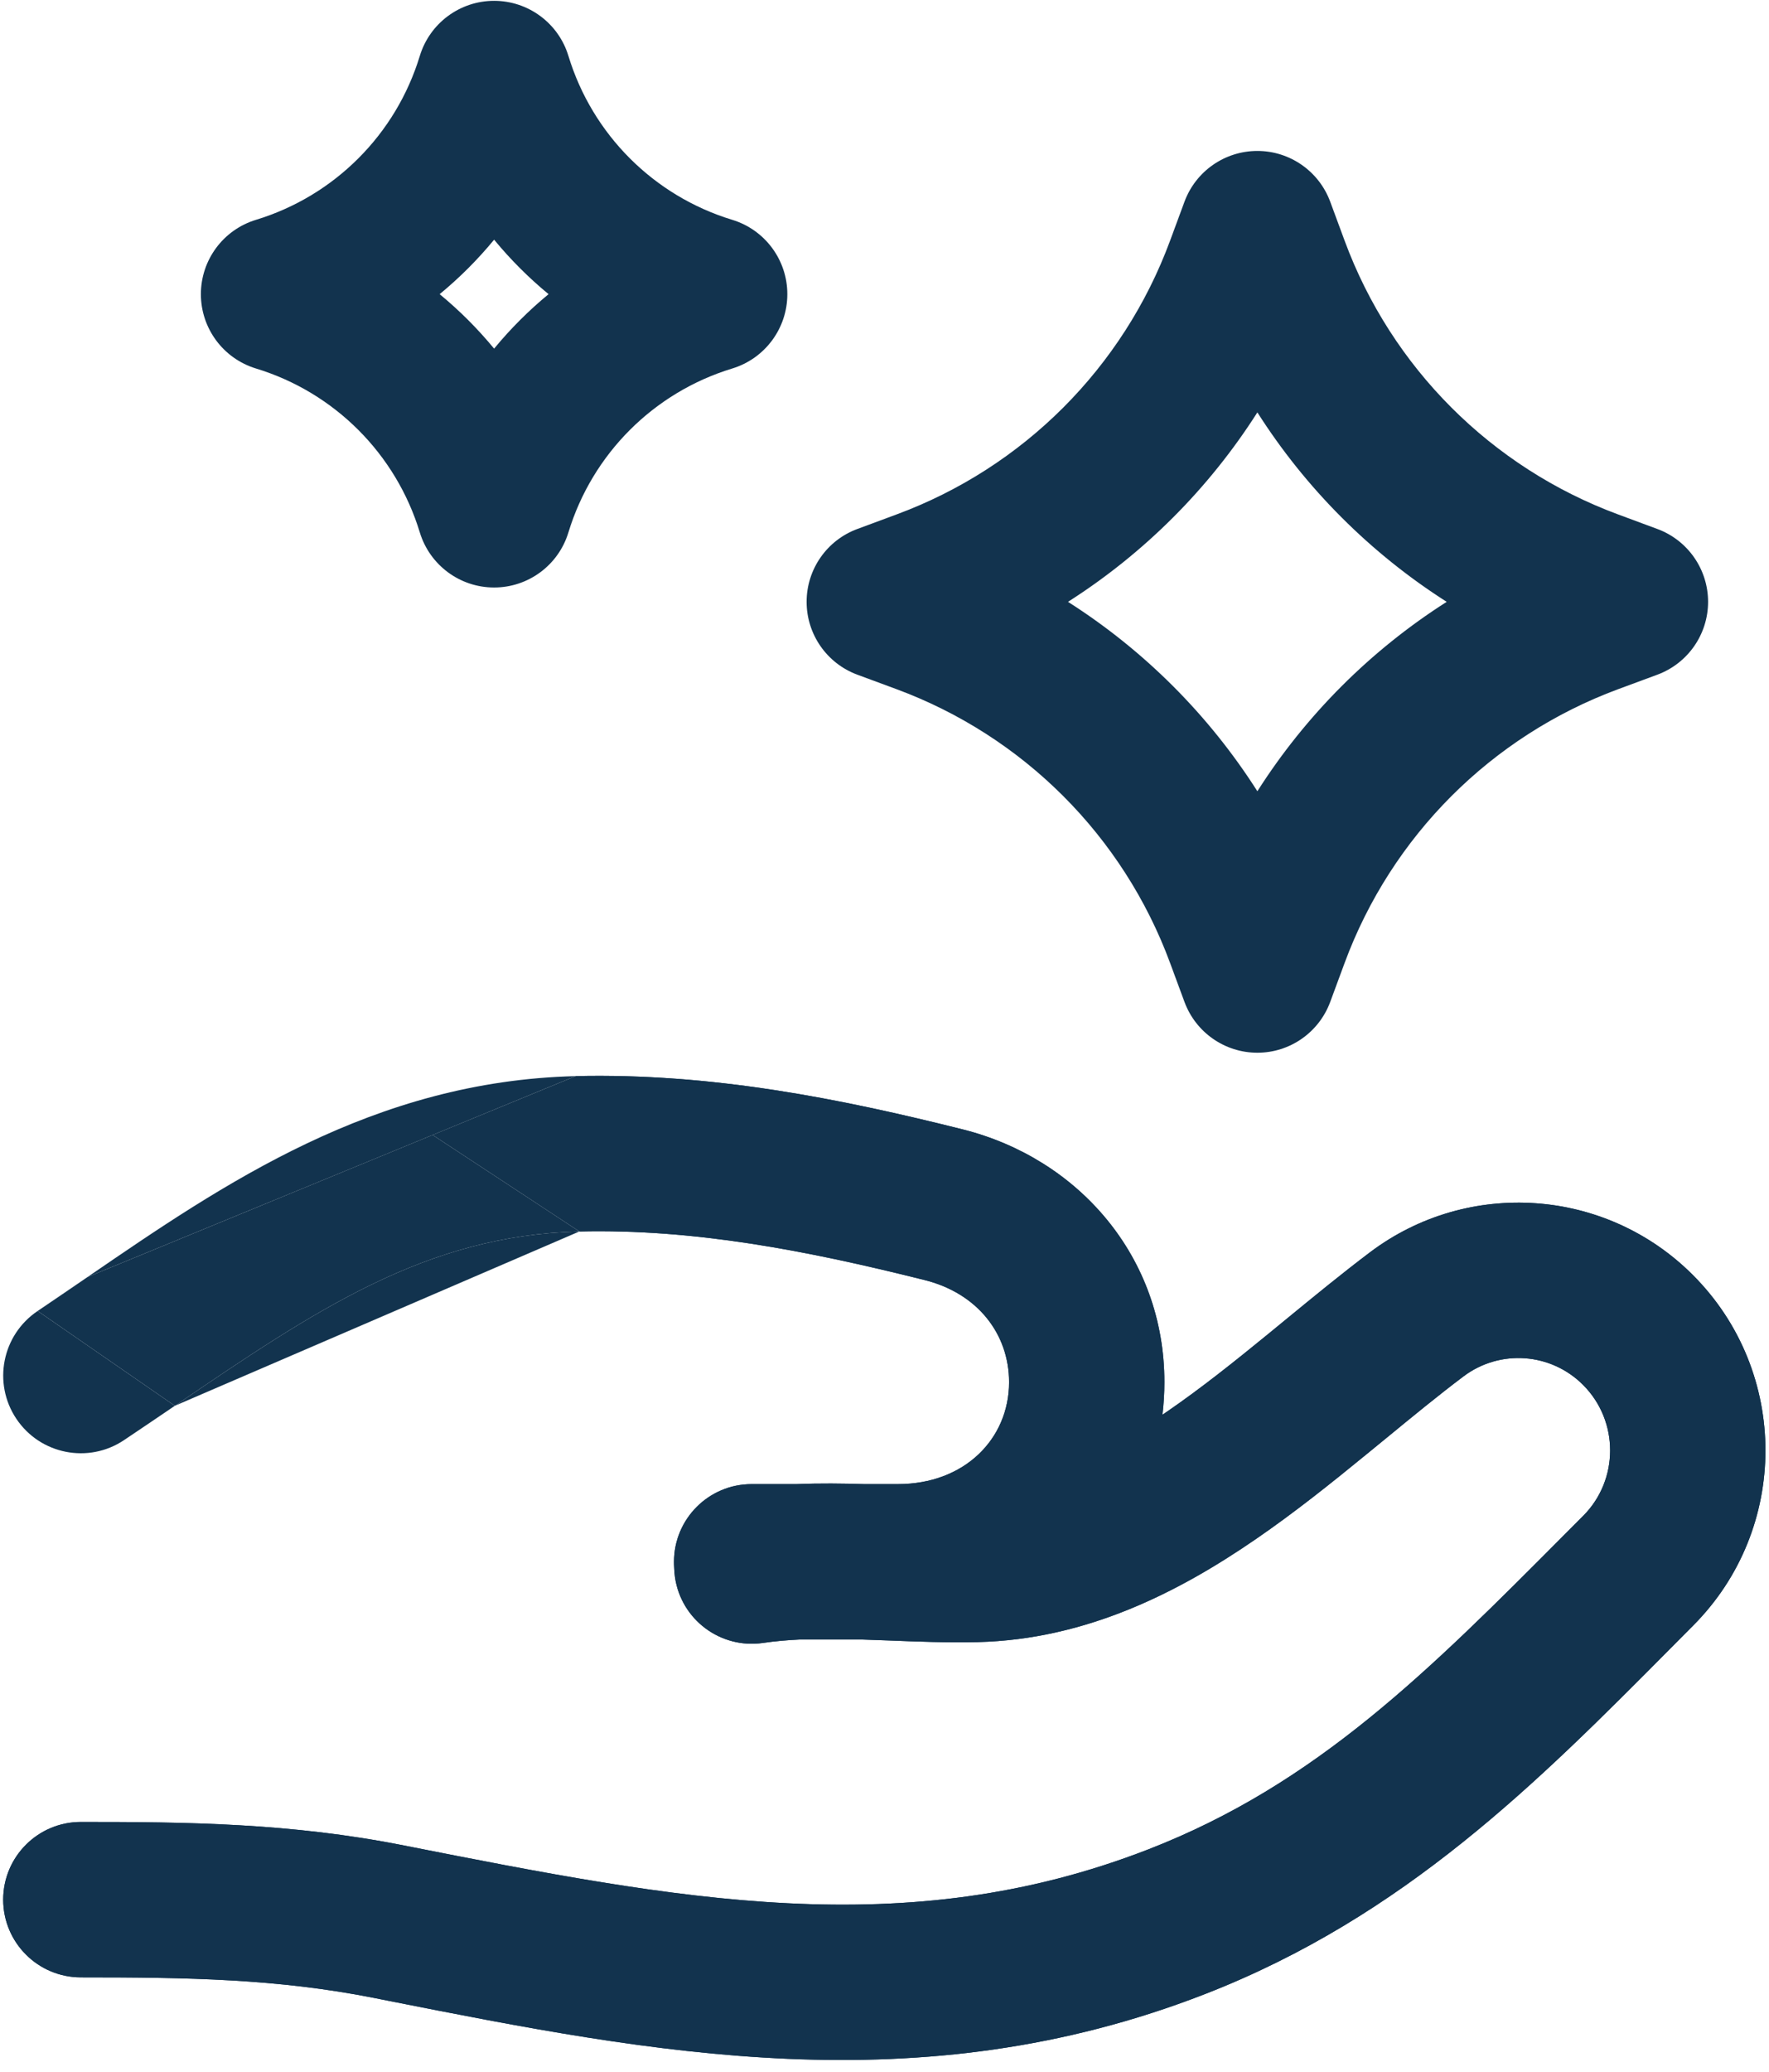
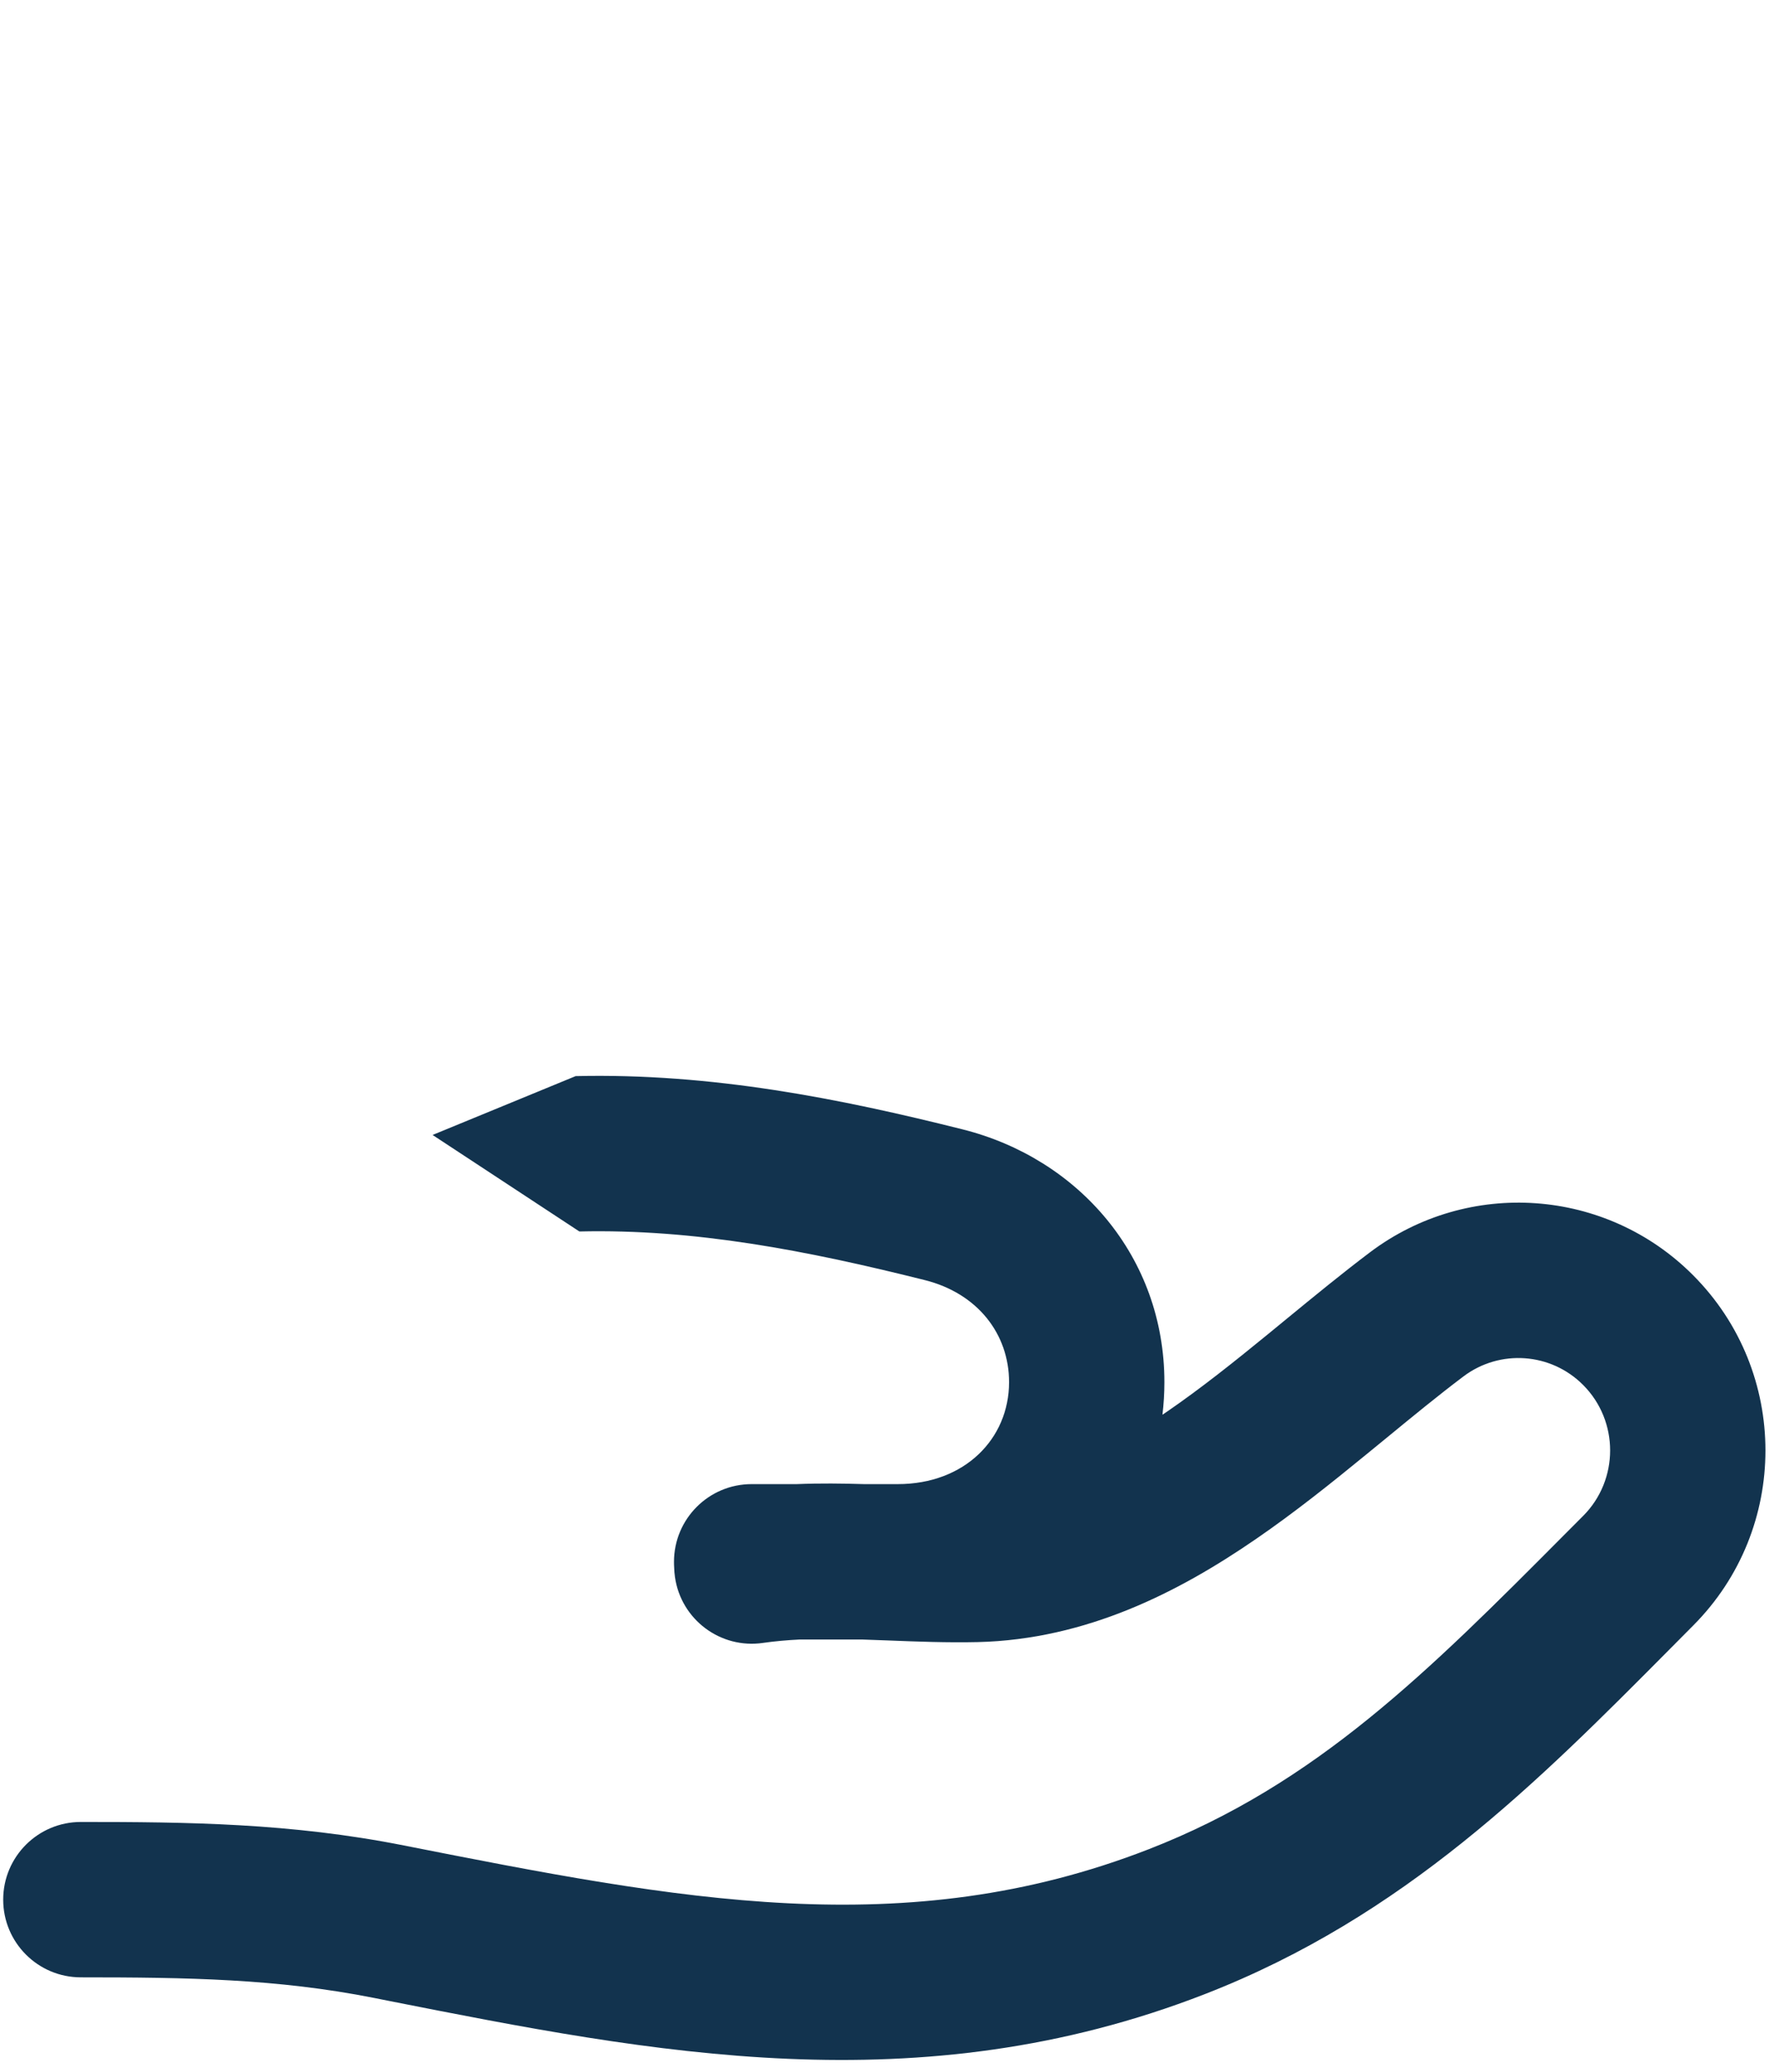
<svg xmlns="http://www.w3.org/2000/svg" width="41" height="48" viewBox="0 0 41 48" fill="none">
-   <path fill-rule="evenodd" clip-rule="evenodd" d="M11.452 0.019C12.244 0.019 12.944 0.537 13.174 1.295C13.728 3.115 15.152 4.539 16.972 5.093C17.73 5.324 18.248 6.023 18.248 6.815C18.248 7.607 17.73 8.306 16.972 8.537C15.152 9.091 13.728 10.515 13.174 12.335C12.944 13.093 12.244 13.611 11.452 13.611C10.66 13.611 9.961 13.093 9.73 12.335C9.176 10.515 7.752 9.091 5.932 8.537C5.174 8.306 4.656 7.607 4.656 6.815C4.656 6.023 5.174 5.324 5.932 5.093C7.752 4.539 9.176 3.115 9.73 1.295C9.961 0.537 10.66 0.019 11.452 0.019ZM10.19 6.815C10.65 7.194 11.073 7.617 11.452 8.077C11.831 7.617 12.254 7.194 12.714 6.815C12.254 6.436 11.831 6.013 11.452 5.553C11.073 6.013 10.65 6.436 10.19 6.815ZM29.142 3.497C29.895 3.497 30.568 3.966 30.83 4.672L31.166 5.581C32.252 8.517 34.567 10.832 37.503 11.918L38.412 12.255C39.119 12.516 39.588 13.19 39.588 13.943C39.588 14.696 39.119 15.369 38.412 15.631L37.503 15.967C34.567 17.054 32.253 19.368 31.166 22.304L30.83 23.213C30.568 23.92 29.895 24.389 29.142 24.389C28.388 24.389 27.715 23.92 27.453 23.213L27.117 22.304C26.031 19.368 23.716 17.054 20.78 15.967L19.871 15.631C19.164 15.37 18.695 14.696 18.695 13.943C18.695 13.189 19.164 12.516 19.871 12.255L20.78 11.918C23.716 10.832 26.031 8.517 27.117 5.581L27.453 4.672C27.715 3.966 28.388 3.497 29.142 3.497ZM24.753 13.943C26.519 15.067 28.017 16.566 29.142 18.331C30.266 16.566 31.765 15.067 33.53 13.943C31.765 12.818 30.266 11.32 29.142 9.554C28.017 11.32 26.519 12.818 24.753 13.943ZM13.341 24.931C16.501 24.857 19.476 25.454 22.312 26.165C24.995 26.839 26.987 29.116 26.987 32.021C26.987 32.279 26.971 32.531 26.942 32.776C26.983 32.748 27.025 32.719 27.067 32.691C27.837 32.161 28.594 31.558 29.376 30.919C29.52 30.802 29.664 30.683 29.81 30.563C30.444 30.043 31.103 29.502 31.754 29.011C34.033 27.296 37.228 27.522 39.242 29.545C41.476 31.786 41.476 35.42 39.242 37.66C39.061 37.842 38.88 38.025 38.699 38.207C35.641 41.286 32.547 44.401 27.926 46.198C21.285 48.781 15.116 47.561 9.021 46.357C8.902 46.333 8.784 46.31 8.665 46.286C6.423 45.842 4.338 45.81 1.874 45.81C0.88 45.81 0.074 45.004 0.074 44.01C0.074 43.016 0.88 42.21 1.874 42.21C4.338 42.21 6.739 42.234 9.363 42.755C15.73 44.012 20.974 45.039 26.621 42.843C30.512 41.33 33.109 38.72 36.283 35.53C36.419 35.394 36.555 35.257 36.693 35.119C37.526 34.283 37.526 32.923 36.693 32.087C35.947 31.337 34.764 31.252 33.92 31.887C33.334 32.328 32.749 32.809 32.12 33.325C31.967 33.45 31.812 33.577 31.654 33.706C30.862 34.354 30.008 35.038 29.106 35.657C27.314 36.889 25.176 37.983 22.66 38.043C21.962 38.059 21.237 38.031 20.584 38.005C20.371 37.997 20.165 37.989 19.971 37.983H18.541C18.247 37.997 17.962 38.022 17.685 38.062C16.701 38.206 15.787 37.524 15.644 36.54C15.633 36.464 15.627 36.389 15.625 36.314C15.622 36.271 15.621 36.227 15.621 36.183C15.621 35.189 16.427 34.383 17.421 34.383H18.465C19.007 34.361 19.532 34.368 20.026 34.383H20.81C22.358 34.383 23.387 33.332 23.387 32.021C23.387 30.903 22.655 29.963 21.436 29.657C18.692 28.969 16.094 28.468 13.428 28.53M13.341 24.931C8.657 25.046 5.187 27.422 2.031 29.584L13.341 24.931ZM2.031 29.584C1.641 29.852 1.255 30.116 0.873 30.372L2.031 29.584ZM4.052 32.569C3.67 32.828 3.279 33.093 2.876 33.363C2.05 33.917 0.932 33.696 0.379 32.87C-0.174 32.044 0.047 30.926 0.873 30.372M4.052 32.569C7.308 30.357 9.87 28.617 13.428 28.53L4.052 32.569Z" fill="#12334E" />
-   <path d="M10.026 26.294L2.031 29.584C1.641 29.852 1.255 30.116 0.873 30.372L4.052 32.569C7.308 30.357 9.87 28.617 13.428 28.53L10.026 26.294Z" fill="#12334E" />
  <path d="M22.312 26.165C19.476 25.454 16.501 24.857 13.341 24.931L10.026 26.294L13.428 28.53C16.094 28.468 18.692 28.969 21.436 29.657C22.655 29.963 23.387 30.903 23.387 32.021C23.387 33.332 22.358 34.383 20.81 34.383H20.026C19.532 34.368 19.007 34.361 18.465 34.383H17.421C16.427 34.383 15.621 35.189 15.621 36.183C15.621 36.227 15.622 36.271 15.625 36.314C15.627 36.389 15.633 36.464 15.644 36.54C15.787 37.524 16.701 38.206 17.685 38.062C17.962 38.022 18.247 37.997 18.541 37.983H19.971C20.165 37.989 20.371 37.997 20.584 38.005C21.237 38.031 21.962 38.059 22.66 38.043C25.176 37.983 27.314 36.889 29.106 35.657C30.008 35.038 30.862 34.354 31.654 33.706C31.812 33.577 31.967 33.45 32.12 33.325C32.749 32.809 33.334 32.328 33.92 31.887C34.764 31.252 35.947 31.337 36.693 32.087C37.526 32.923 37.526 34.283 36.693 35.119L36.283 35.53C33.109 38.72 30.512 41.33 26.621 42.843C20.974 45.039 15.73 44.012 9.363 42.755C6.739 42.234 4.338 42.21 1.874 42.21C0.88 42.21 0.074 43.016 0.074 44.01C0.074 45.004 0.88 45.81 1.874 45.81C4.338 45.81 6.423 45.842 8.665 46.286L9.021 46.357C15.116 47.561 21.285 48.781 27.926 46.198C32.547 44.401 35.641 41.286 38.699 38.207C38.88 38.025 39.061 37.842 39.242 37.66C41.476 35.42 41.476 31.786 39.242 29.545C37.228 27.522 34.033 27.296 31.754 29.011C31.103 29.502 30.444 30.043 29.81 30.563C29.664 30.683 29.52 30.802 29.376 30.919C28.594 31.558 27.837 32.161 27.067 32.691L26.942 32.776C26.971 32.531 26.987 32.279 26.987 32.021C26.987 29.116 24.995 26.839 22.312 26.165Z" fill="#12334E" />
</svg>